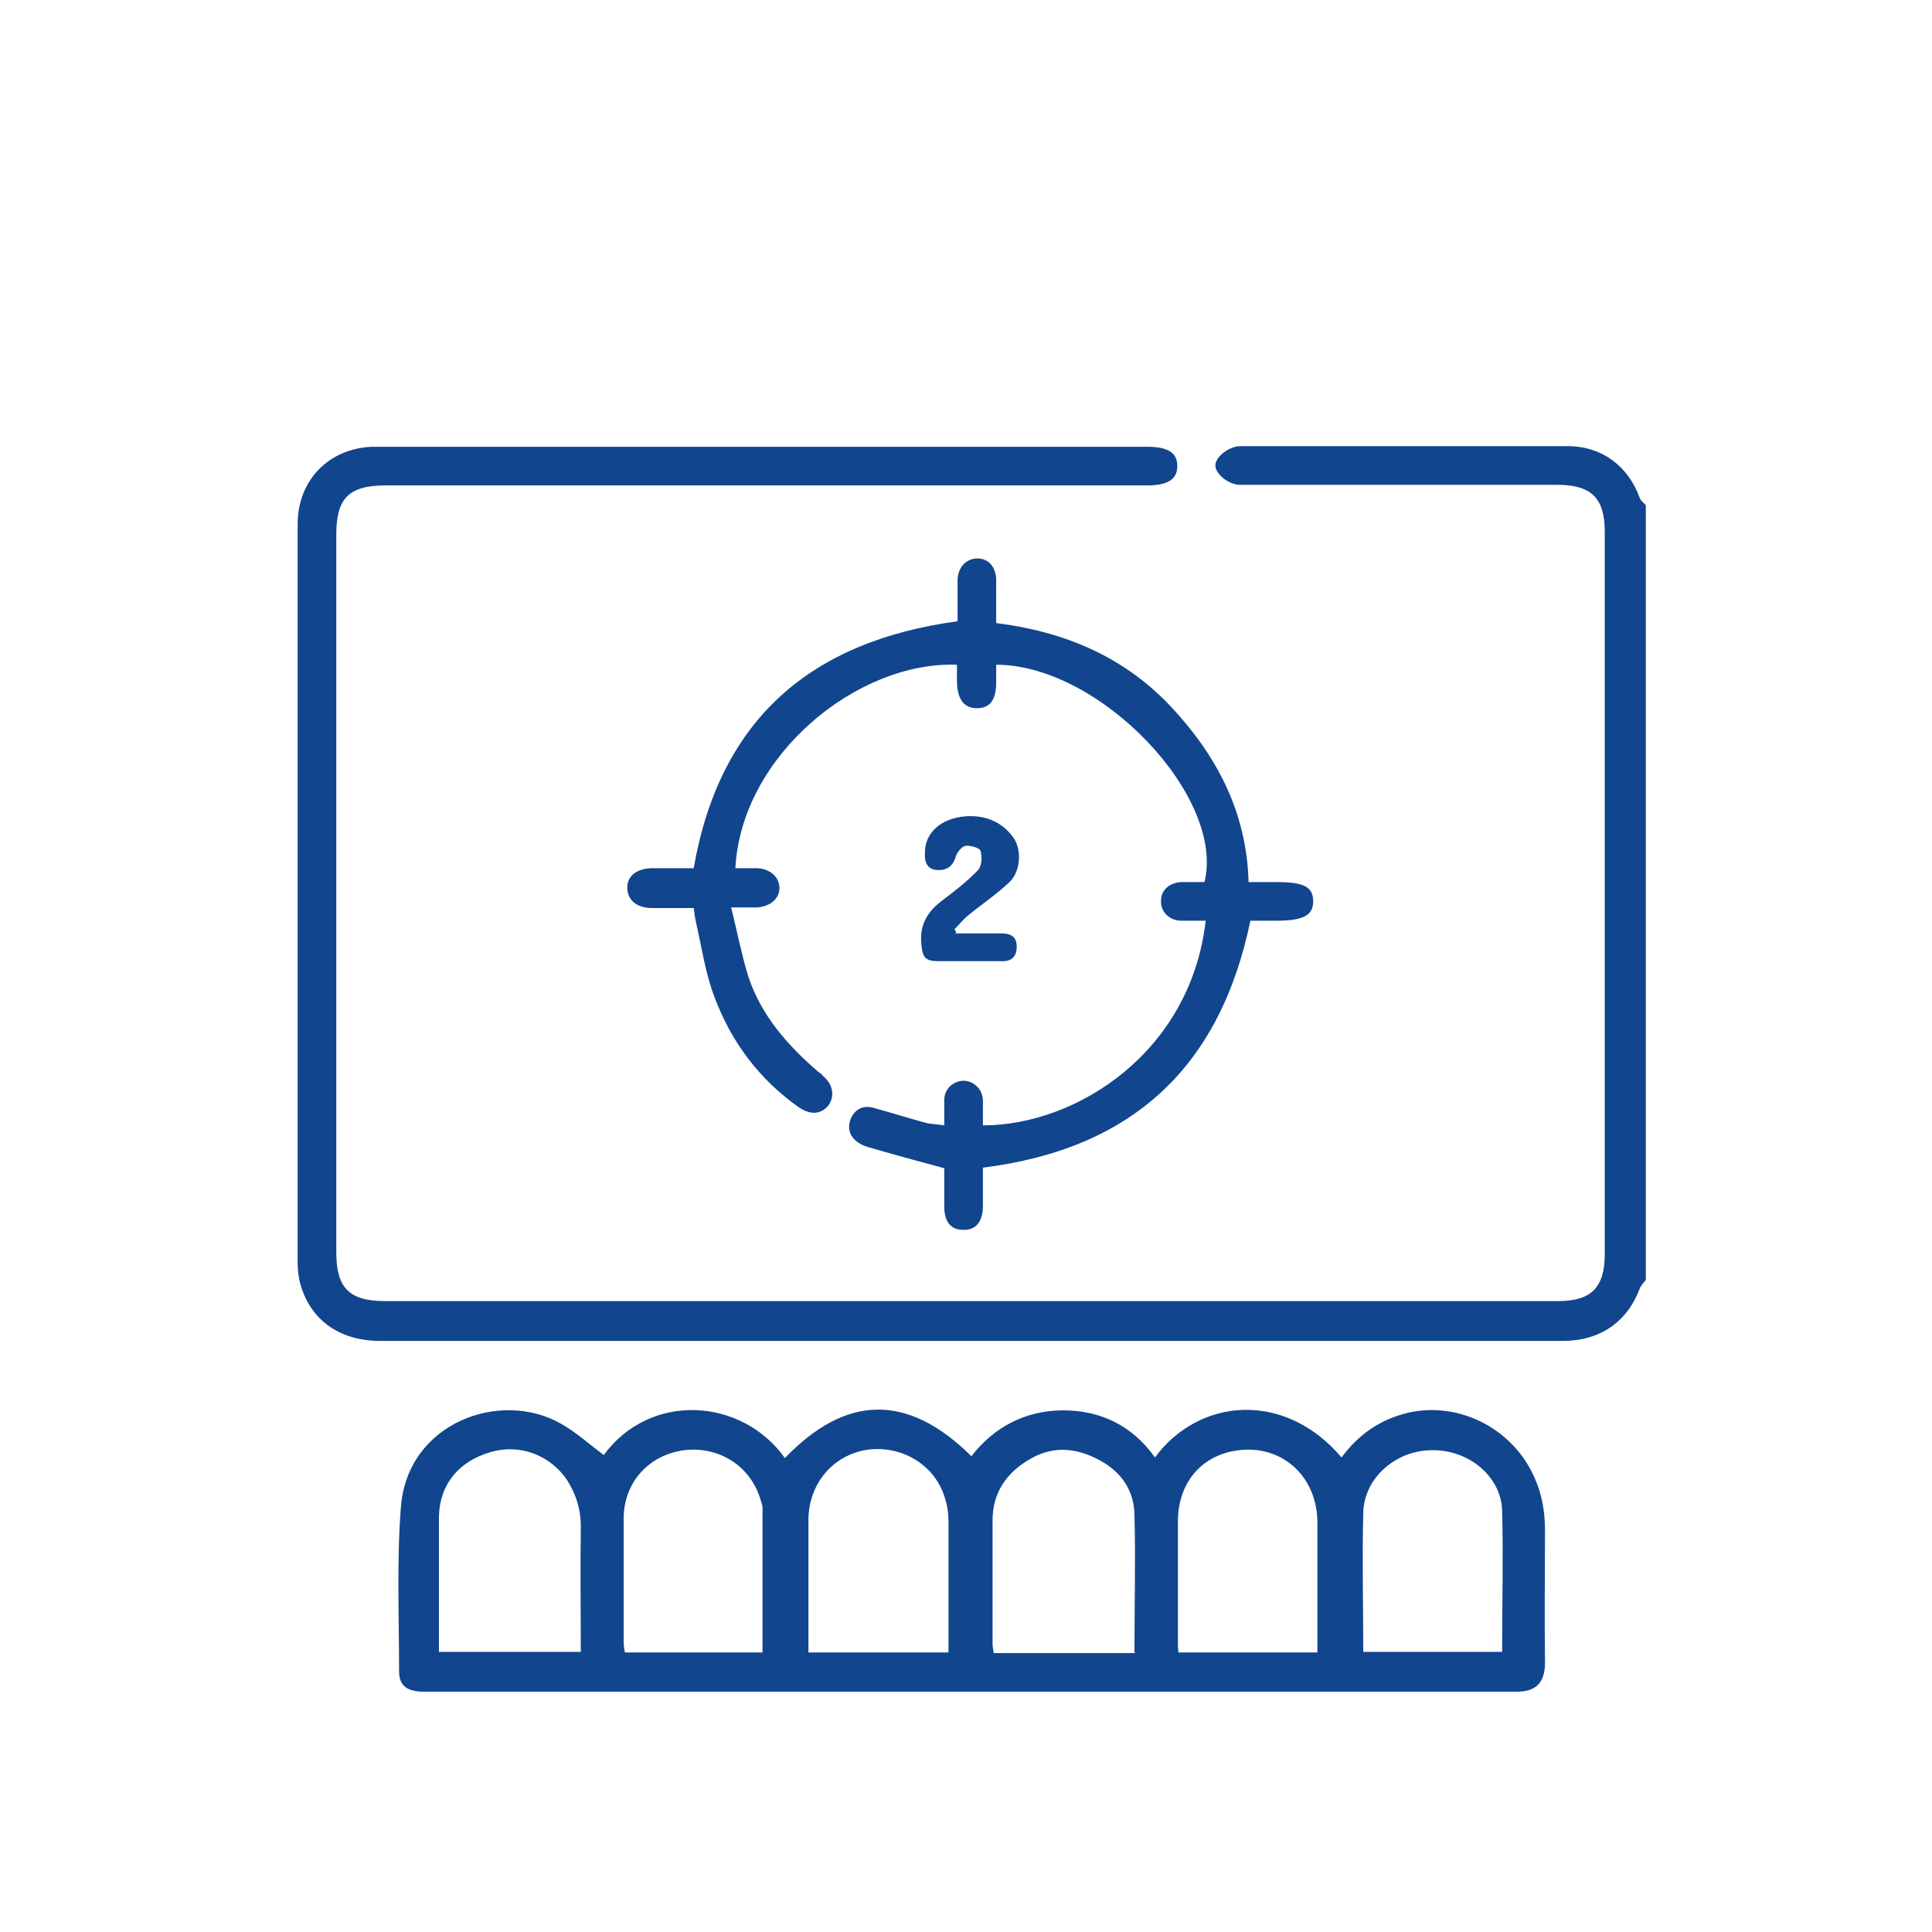
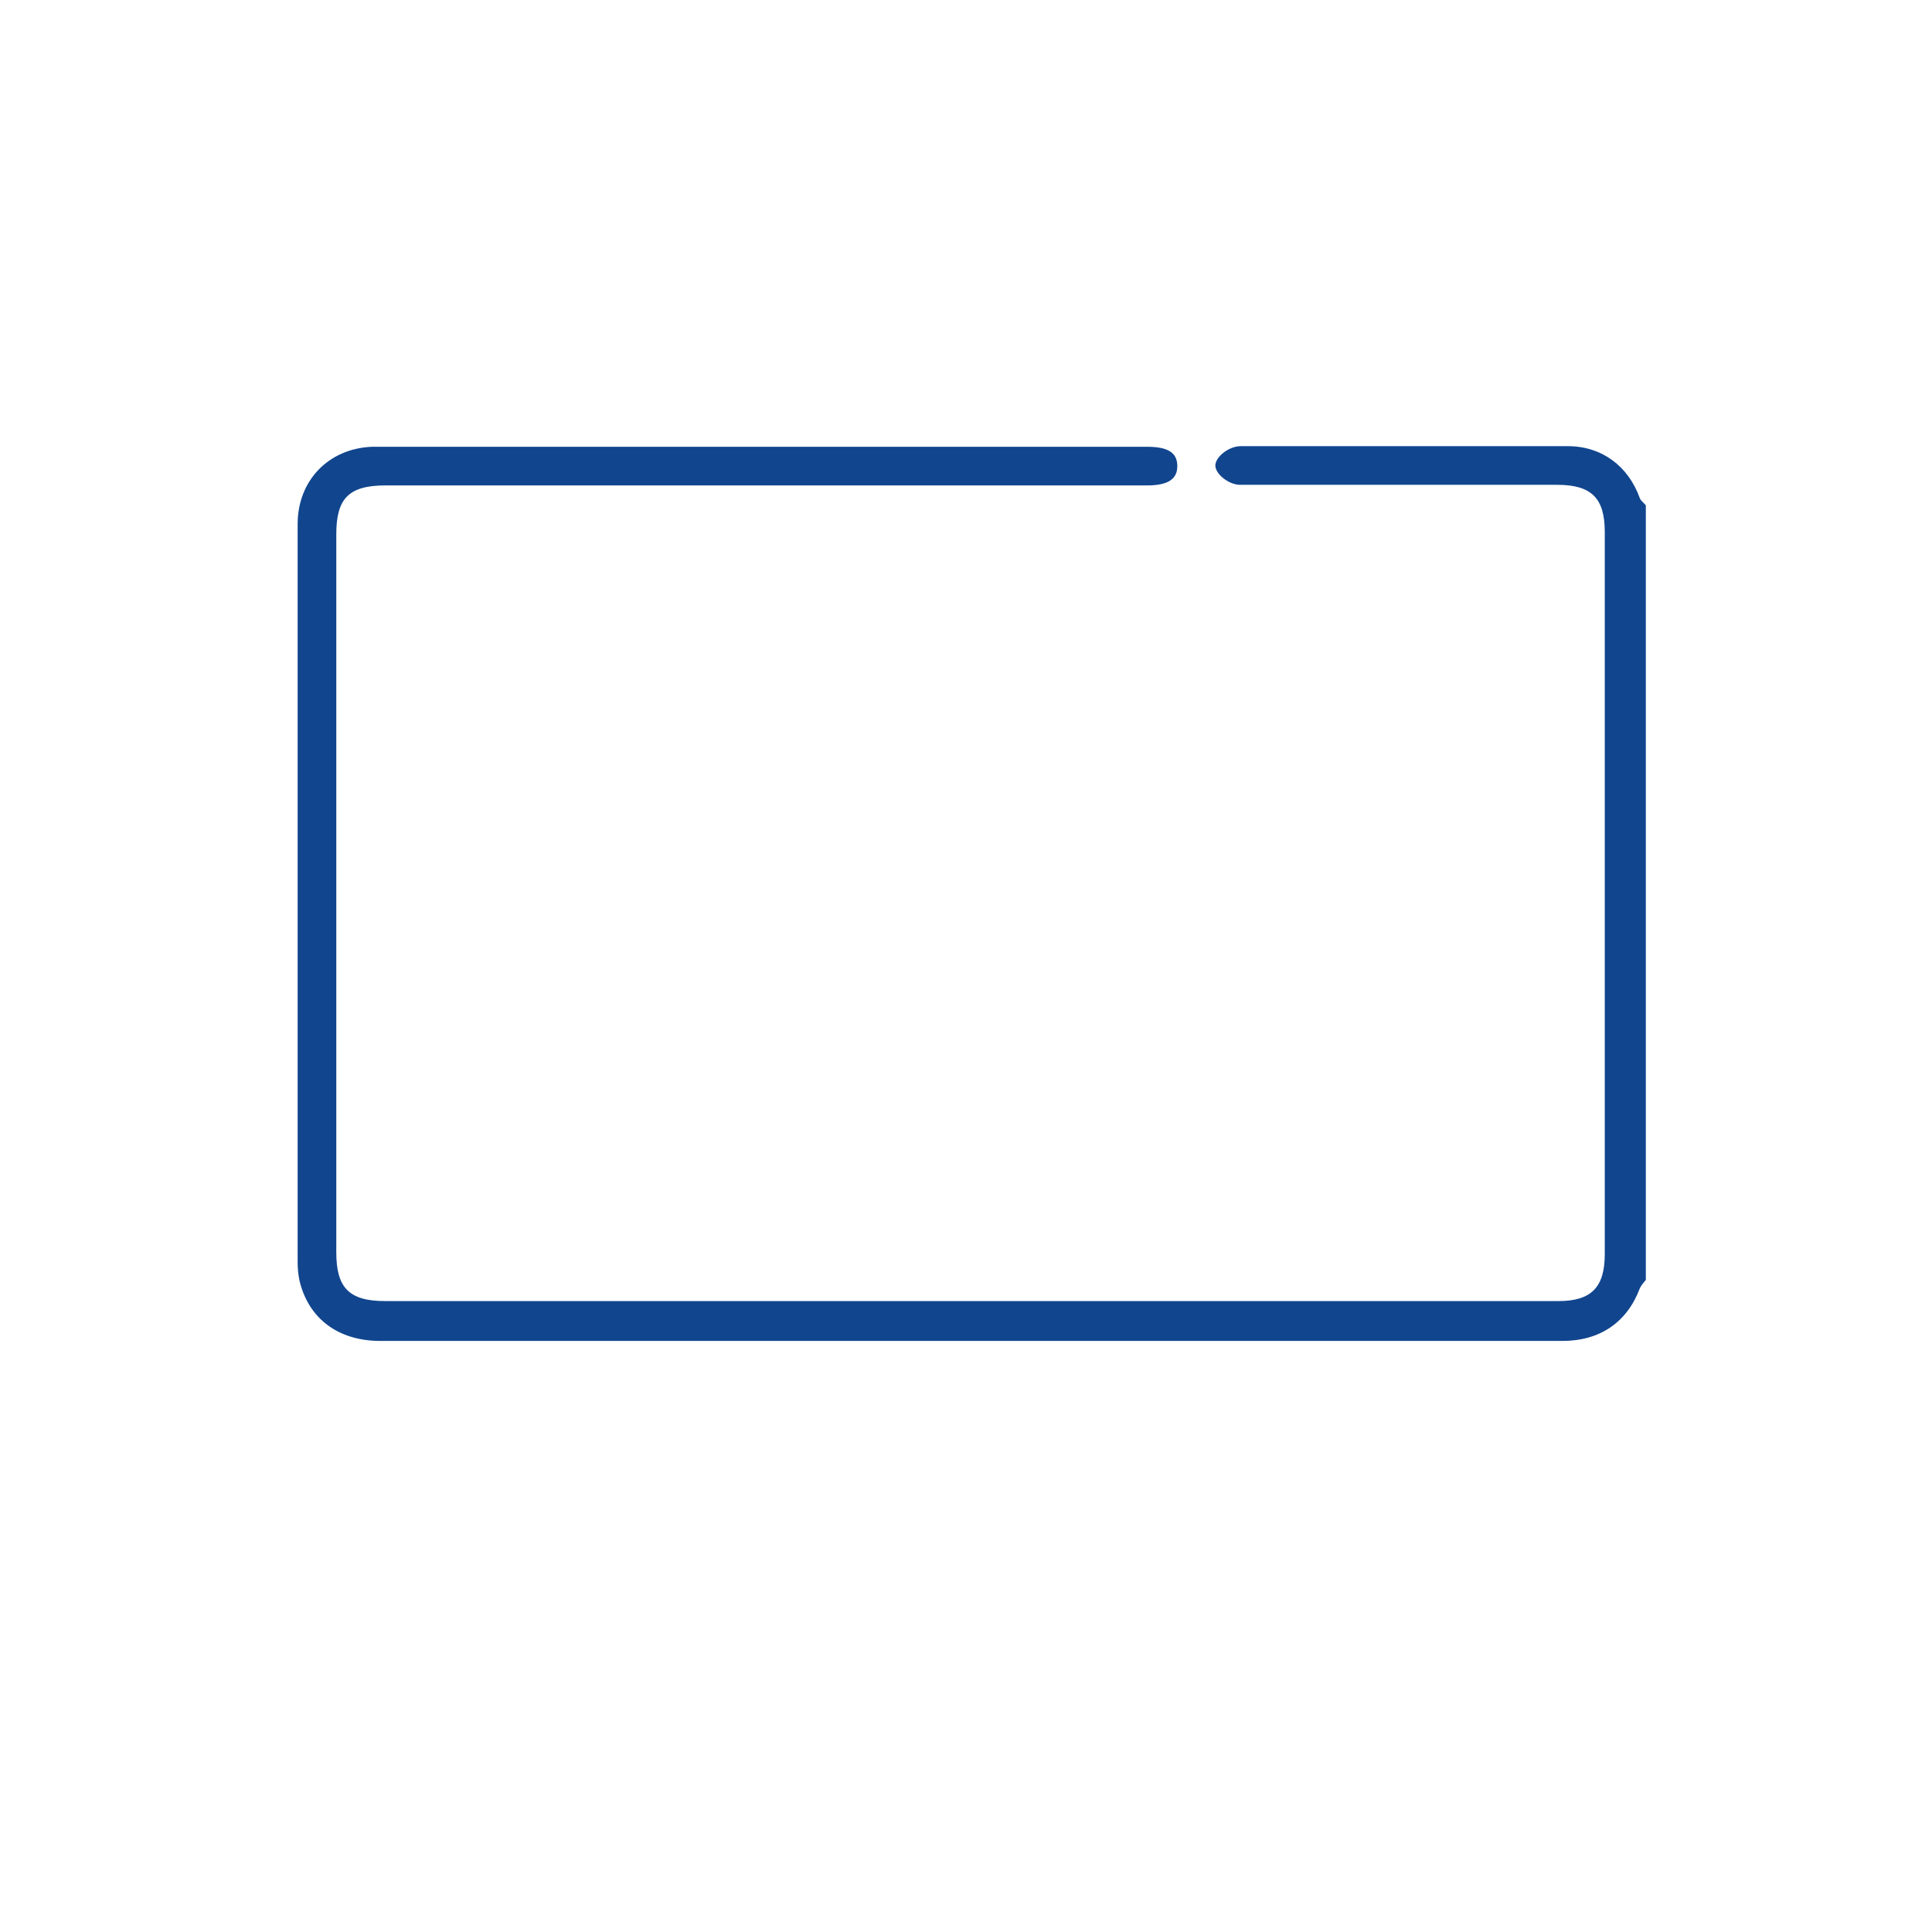
<svg xmlns="http://www.w3.org/2000/svg" id="_Слой_1" data-name="Слой_1" viewBox="0 0 32 32">
  <defs>
    <style> .cls-1 { fill: #11458e; } </style>
  </defs>
  <path class="cls-1" d="M27.26,21.2s-.08.09-.1.14c-.21.56-.66.87-1.28.87-3.04,0-6.08,0-9.12,0-3.49,0-6.97,0-10.46,0-.7,0-1.19-.37-1.34-1-.02-.1-.03-.2-.03-.29,0-4.08,0-8.16,0-12.24,0-.72.51-1.25,1.23-1.28.12,0,.24,0,.36,0,4.16,0,8.32,0,12.48,0,.35,0,.5.1.5.32,0,.22-.16.32-.5.32-4.2,0-8.4,0-12.61,0-.61,0-.82.21-.82.81,0,3.96,0,7.93,0,11.89,0,.59.21.81.81.81,6.48,0,12.95,0,19.43,0,.55,0,.77-.23.77-.78,0-3.99,0-7.97,0-11.96,0-.56-.22-.78-.79-.78-1.7,0-3.4,0-5.1,0-.05,0-.1,0-.15,0-.19,0-.41-.18-.41-.32,0-.14.22-.32.42-.32,1.81,0,3.61,0,5.42,0,.56,0,1,.33,1.19.86.02.05.07.08.1.12v12.81Z" />
-   <path class="cls-1" d="M10,24.1c.77-1.05,2.29-.95,3,.05,1.01-1.05,2.03-1.08,3.09-.03.37-.48.89-.76,1.52-.76.63,0,1.15.26,1.52.78.72-.98,2.14-1.12,3.09,0,.28-.38.64-.63,1.1-.74.79-.18,1.62.2,2.02.92.18.33.25.66.25,1.03,0,.73-.01,1.46,0,2.19,0,.32-.14.48-.47.48-6.03,0-12.06,0-18.09,0-.28,0-.42-.09-.42-.34,0-.91-.04-1.82.03-2.72.11-1.4,1.65-1.95,2.65-1.38.25.14.47.34.71.52ZM18.79,27.37c0-.78.02-1.54,0-2.29-.01-.36-.18-.65-.5-.85-.4-.24-.8-.3-1.2-.08-.4.22-.66.56-.65,1.06,0,.67,0,1.35,0,2.02,0,.05.01.09.02.15h2.35ZM9.62,27.36c0-.71-.01-1.39,0-2.08,0-.29-.08-.53-.23-.77-.28-.41-.78-.6-1.26-.46-.53.15-.85.54-.86,1.07,0,.57,0,1.15,0,1.72,0,.17,0,.34,0,.52h2.35ZM15.71,27.37c0-.05,0-.09,0-.12,0-.69,0-1.37,0-2.06,0-.13-.02-.26-.06-.38-.16-.54-.7-.87-1.27-.8-.57.08-.98.55-.99,1.15,0,.58,0,1.16,0,1.74,0,.15,0,.31,0,.47h2.32ZM12.63,27.37c0-.81,0-1.61,0-2.4,0-.04-.02-.08-.03-.12-.16-.56-.68-.9-1.27-.83-.59.08-1,.54-1,1.13,0,.69,0,1.37,0,2.06,0,.05.01.11.02.16h2.28ZM22.58,27.36h2.3c0-.79.02-1.56,0-2.33-.01-.57-.55-1.02-1.16-1.01-.6,0-1.13.46-1.14,1.04-.02.76,0,1.53,0,2.31ZM21.82,27.37c0-.73,0-1.44,0-2.15,0-.69-.48-1.2-1.13-1.21-.7,0-1.18.48-1.18,1.19,0,.67,0,1.33,0,2,0,.05,0,.11.01.17h2.3Z" />
-   <path class="cls-1" d="M12.11,15.03c.1.4.17.77.28,1.13.21.65.65,1.15,1.16,1.59.03.02.06.04.08.07.17.14.2.34.09.49-.12.15-.3.16-.49.03-.65-.46-1.11-1.07-1.39-1.81-.16-.41-.22-.86-.32-1.29-.01-.06-.02-.12-.03-.2-.24,0-.46,0-.69,0-.25,0-.41-.13-.41-.34,0-.19.15-.31.4-.32.23,0,.47,0,.7,0,.43-2.47,1.94-3.76,4.37-4.09,0-.21,0-.44,0-.67,0-.22.14-.37.33-.37.18,0,.31.14.31.36,0,.23,0,.47,0,.71,1.12.14,2.11.55,2.89,1.38.76.81,1.26,1.75,1.29,2.91.17,0,.32,0,.47,0,.45,0,.6.08.6.32,0,.23-.16.32-.61.32h-.43c-.5,2.42-1.95,3.78-4.43,4.09,0,.19,0,.41,0,.63,0,.27-.12.41-.33.4-.2,0-.31-.13-.31-.39,0-.22,0-.44,0-.63-.44-.12-.85-.23-1.26-.35-.06-.02-.12-.04-.17-.08-.15-.1-.18-.26-.11-.41.07-.14.2-.21.37-.16.29.08.58.17.87.25.09.02.18.02.3.04,0-.15,0-.28,0-.42,0-.18.14-.31.31-.32.17,0,.32.13.33.32,0,.14,0,.28,0,.42,1.55,0,3.44-1.21,3.69-3.39-.13,0-.27,0-.4,0-.2,0-.35-.15-.34-.33,0-.18.14-.3.34-.31.06,0,.13,0,.19,0,.06,0,.13,0,.19,0,.35-1.41-1.73-3.6-3.45-3.6,0,.1,0,.19,0,.29,0,.29-.1.43-.32.43-.21,0-.32-.14-.33-.43,0-.1,0-.2,0-.29-1.65-.06-3.57,1.5-3.67,3.37.12,0,.24,0,.36,0,.22.01.37.15.37.33,0,.18-.16.31-.38.32-.12,0-.24,0-.43,0Z" />
-   <path class="cls-1" d="M15.82,15.46c.25,0,.5,0,.76,0,.16,0,.26.05.26.22,0,.18-.1.25-.27.24-.34,0-.68,0-1.02,0-.23,0-.27-.06-.29-.29-.03-.31.1-.53.34-.71.21-.16.42-.32.6-.51.06-.06.07-.22.04-.32-.02-.05-.17-.09-.25-.08-.06.01-.14.11-.16.18-.05.17-.16.23-.31.22-.17-.01-.21-.14-.2-.29,0-.33.27-.57.68-.6.32-.02.6.09.79.36.14.21.11.56-.07.73-.21.2-.45.36-.67.54-.09.07-.16.16-.24.24.01.02.02.04.03.05Z" />
</svg>